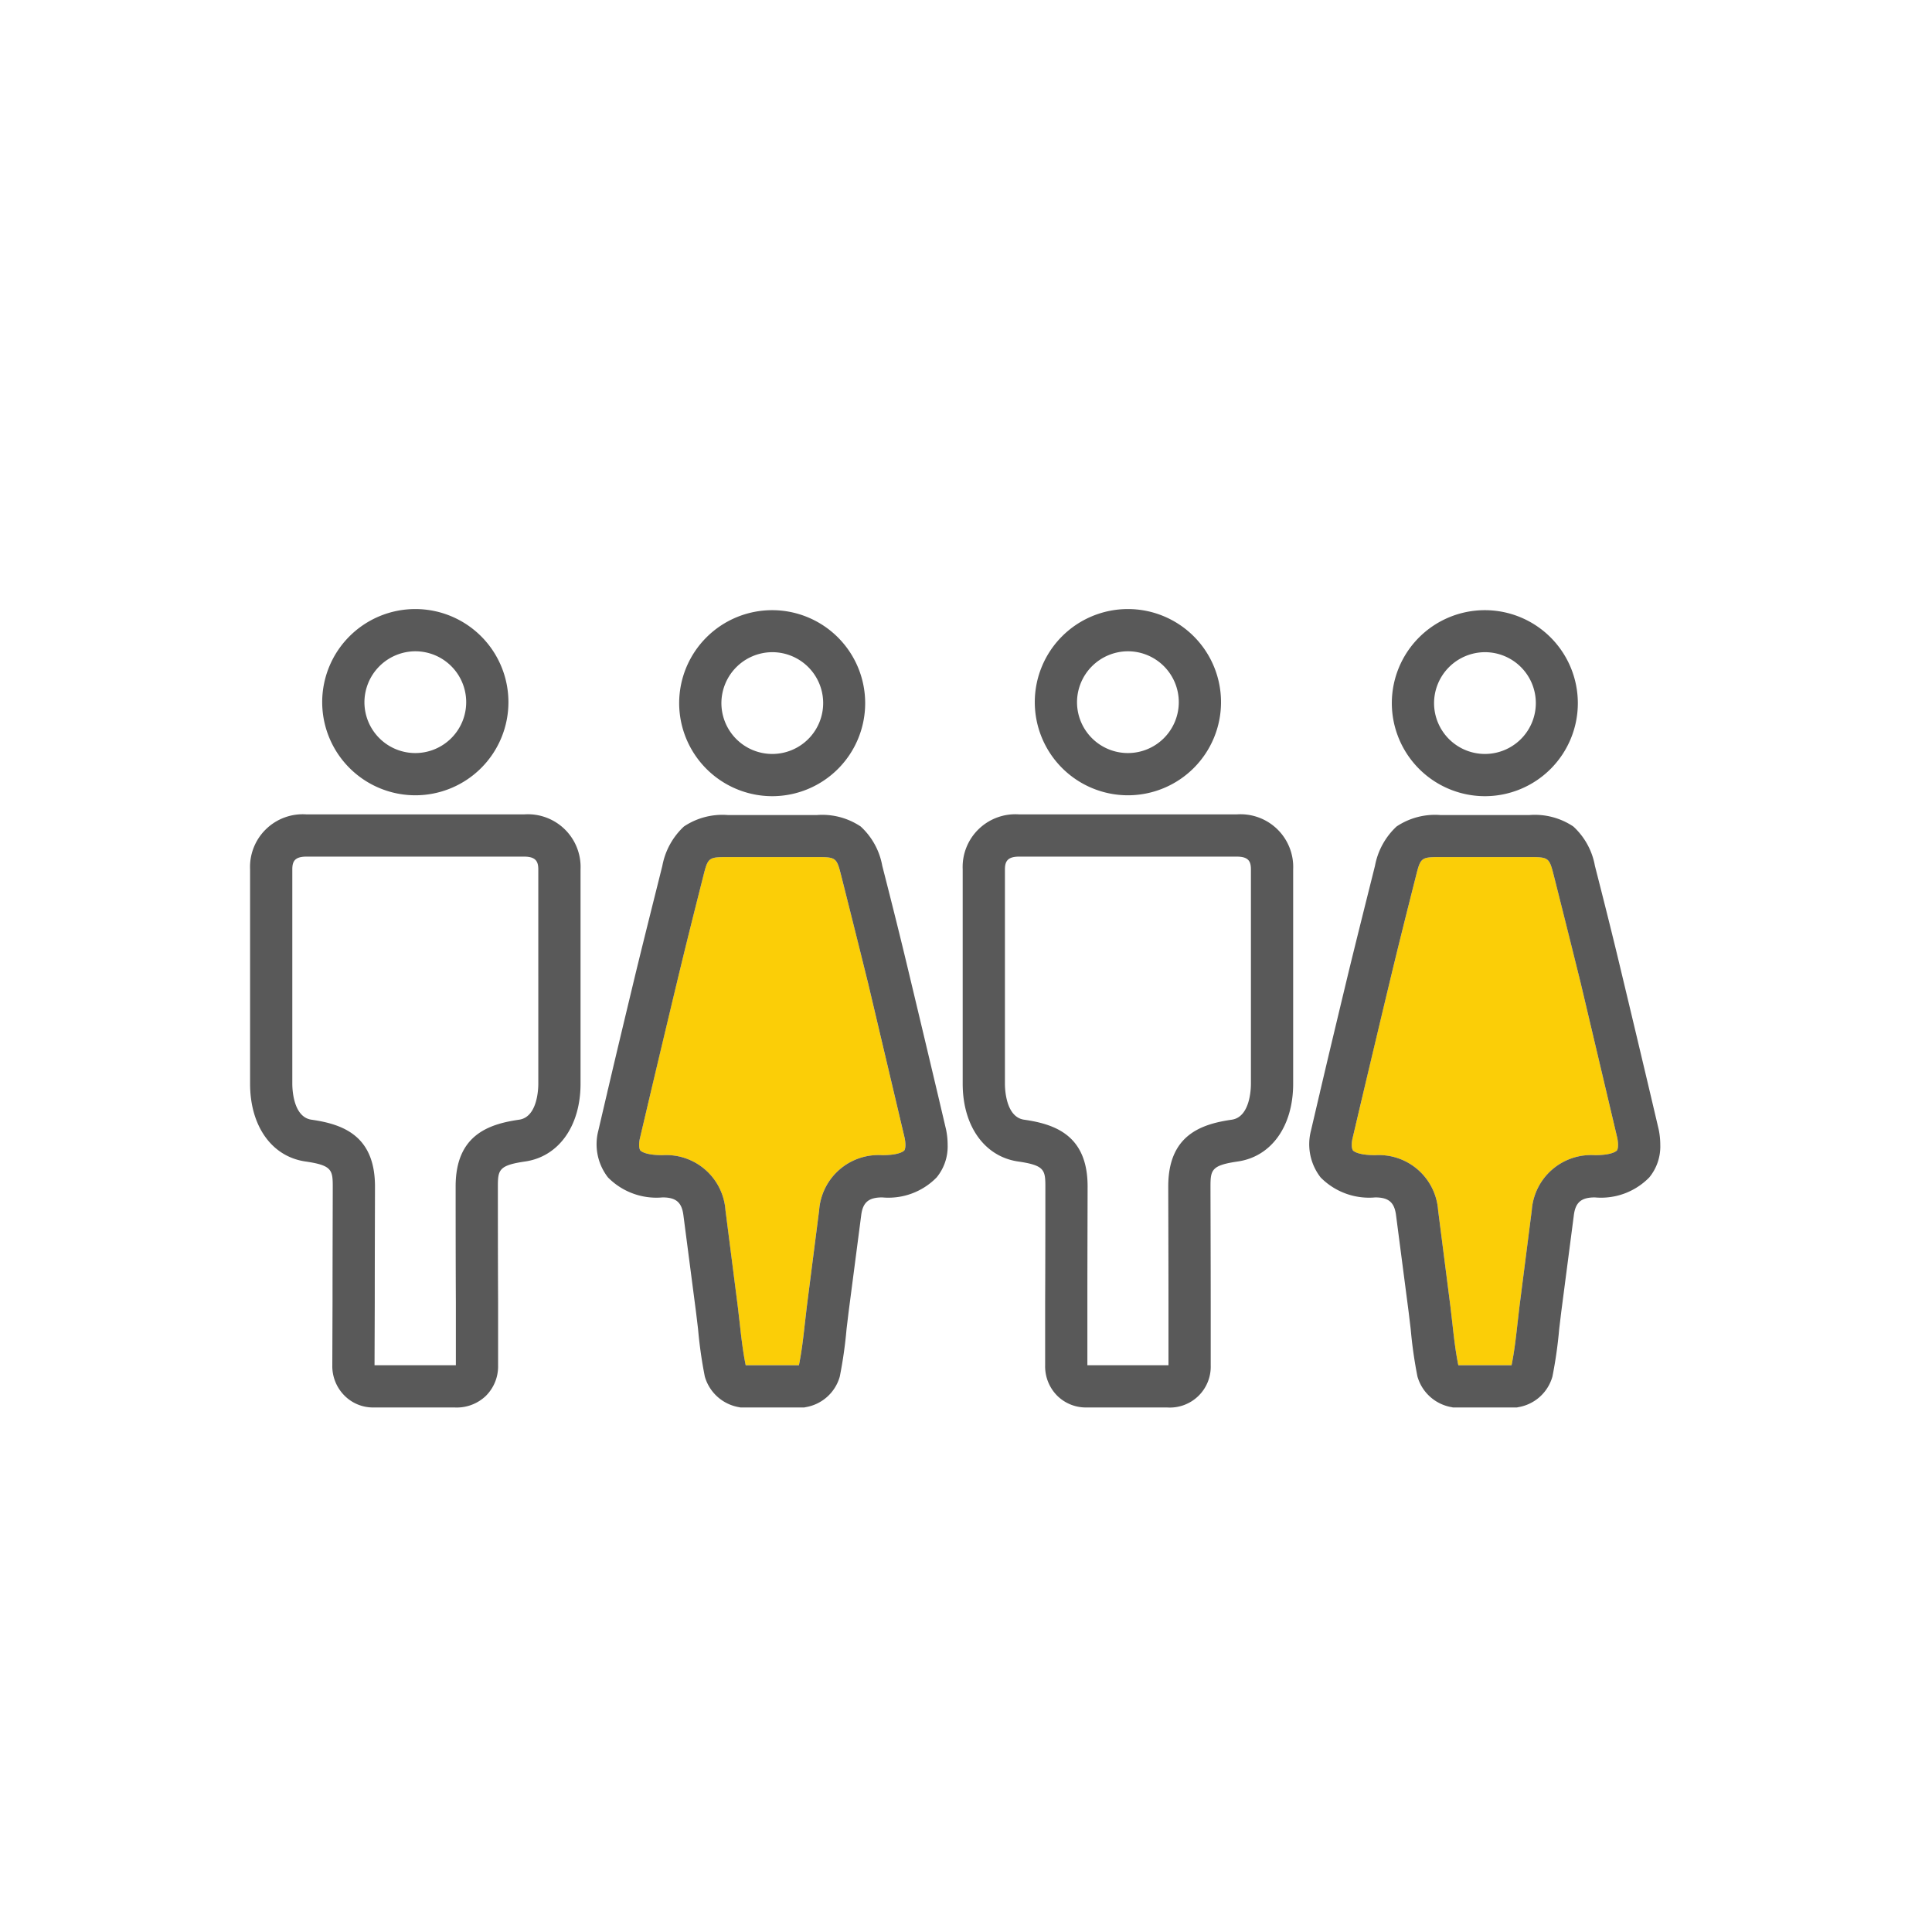
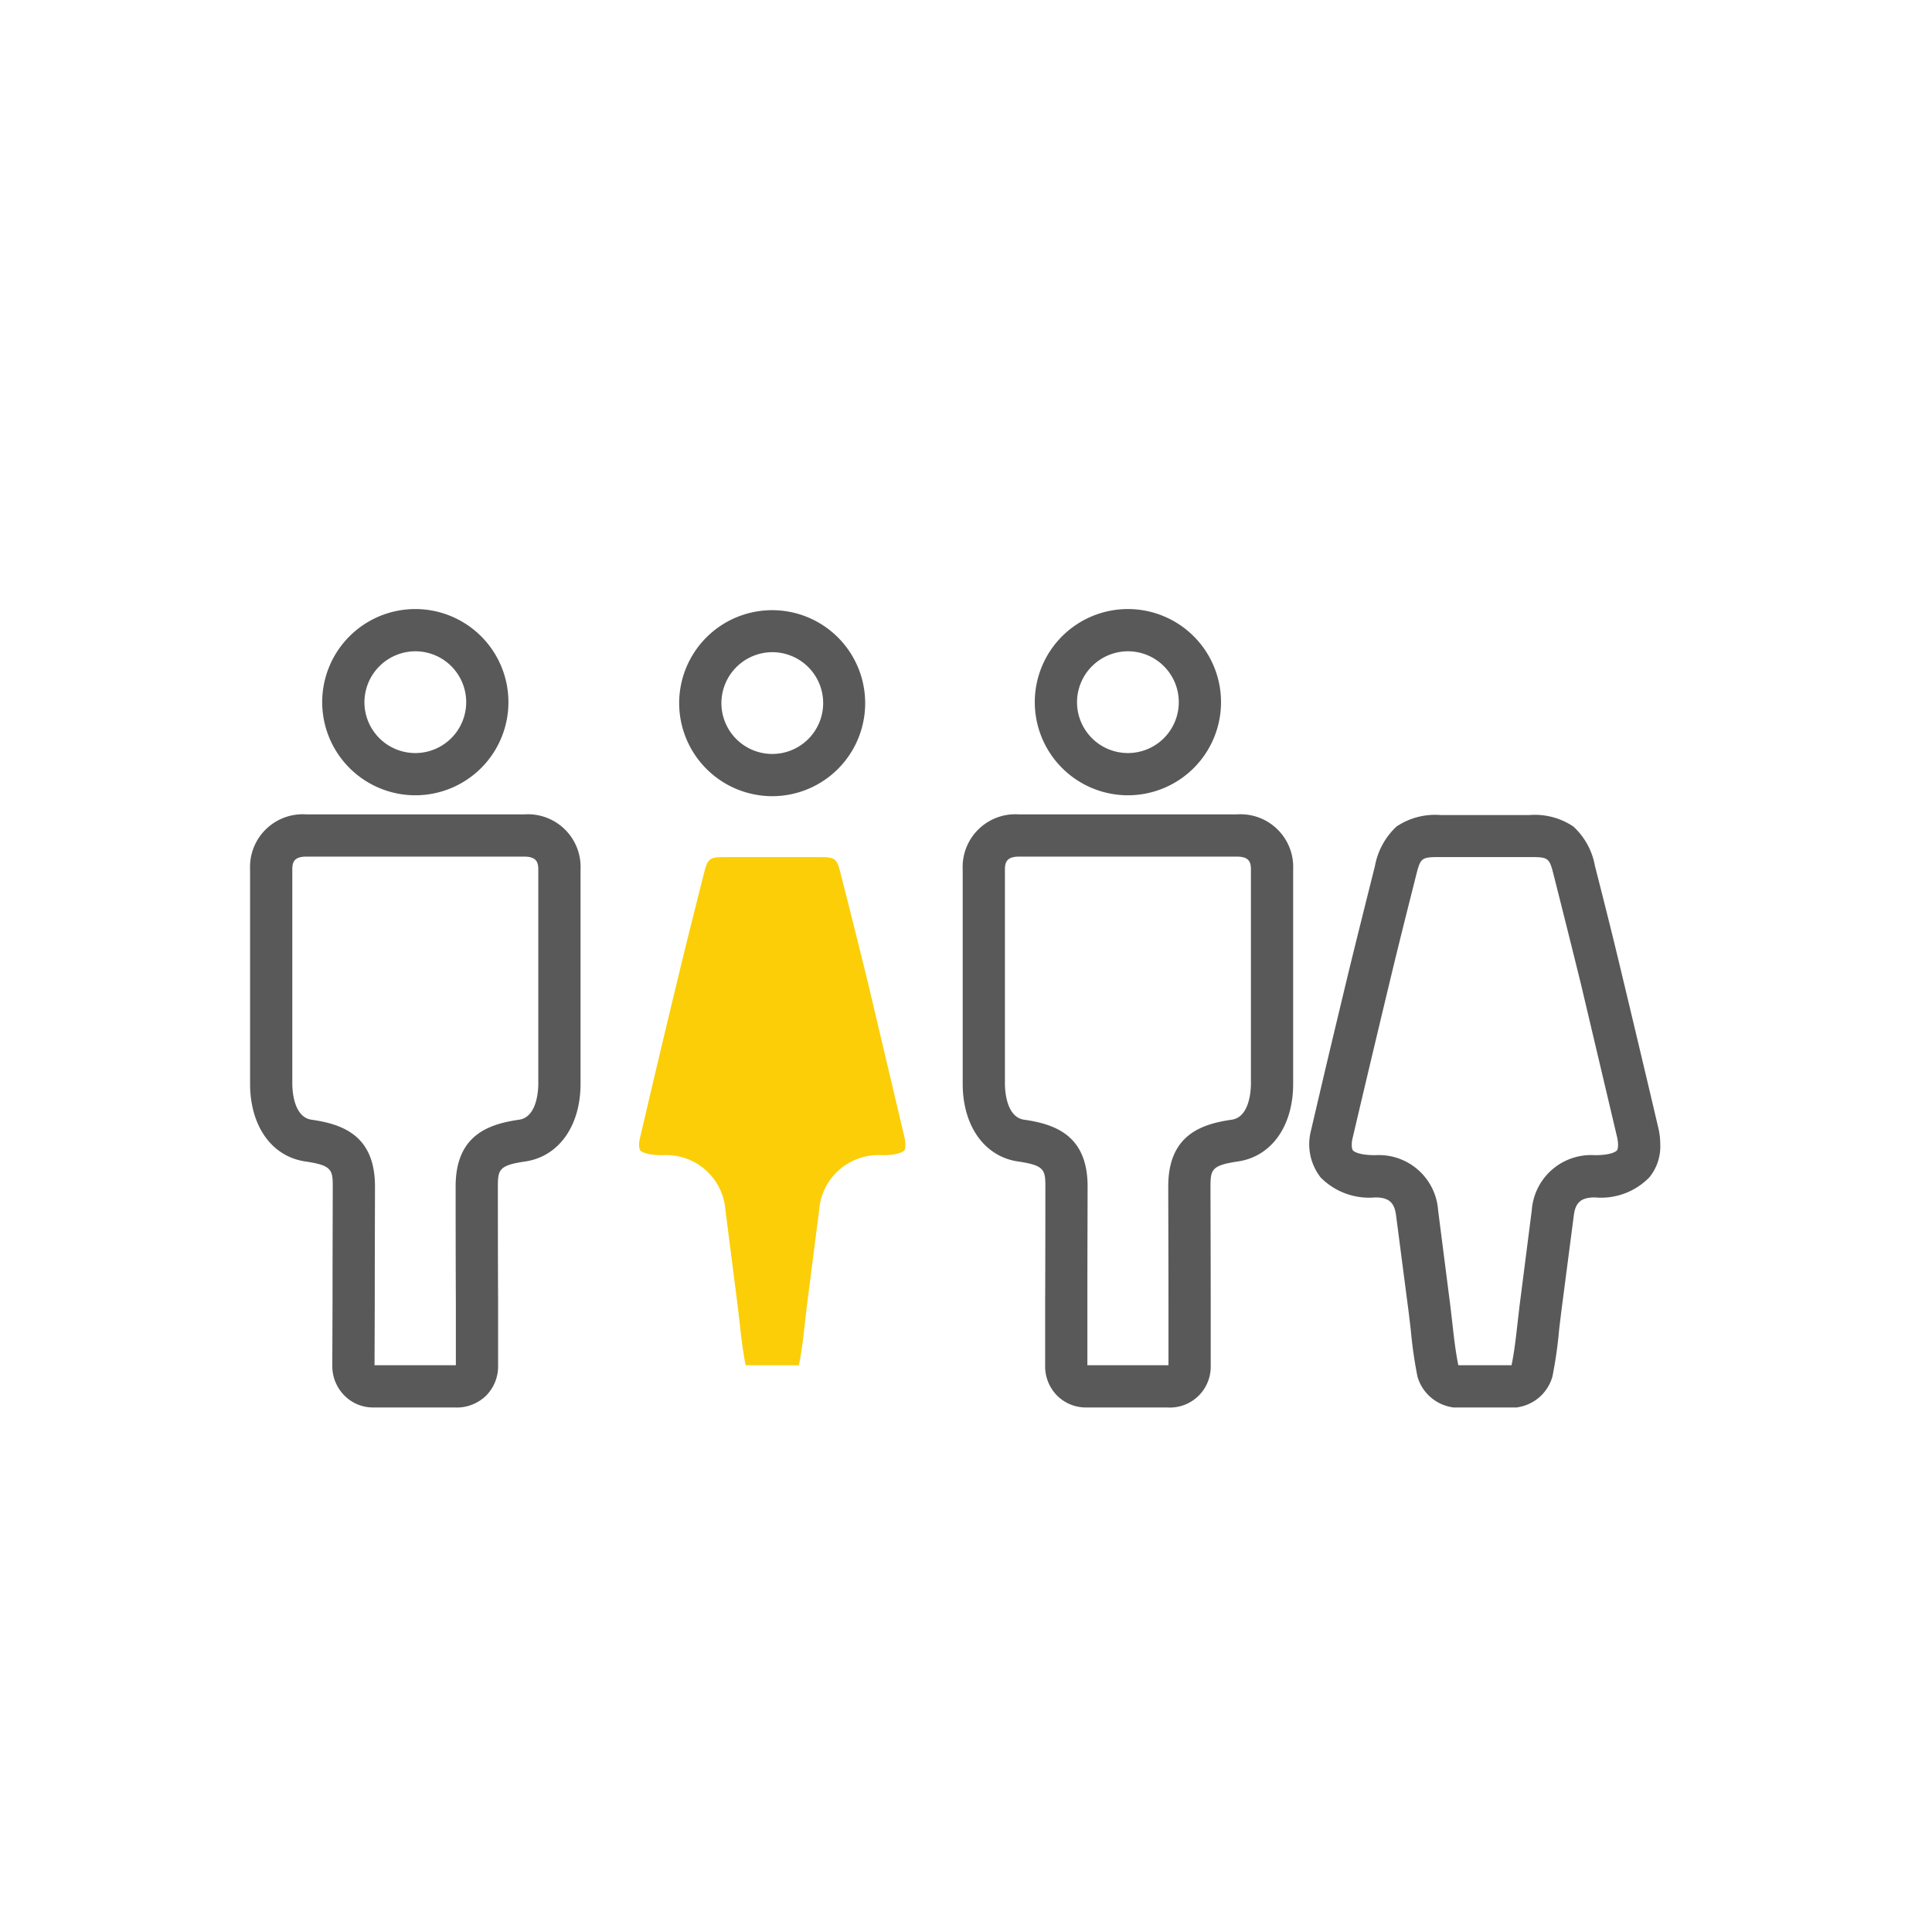
<svg xmlns="http://www.w3.org/2000/svg" data-name="Layer 1" width="86" height="86" viewBox="0 0 86 86">
-   <path d="M55.053 38.131h-9.69c-.52 0-.63.22-.63.57v9.54c0 .24.04 1.48.85 1.6 1.4.2 2.83.71 2.83 2.97 0 .69-.01 3.14-.01 5.16v2.8h3.61v-2.8c0-2.02-.01-4.47-.01-5.16 0-2.26 1.43-2.77 2.83-2.97.81-.12.85-1.36.85-1.6v-9.54c0-.35-.1-.57-.63-.57zM18.482 33.521a2.265 2.265 0 10-2.26-2.26 2.266 2.266 0 002.26 2.26zM50.212 33.521a2.265 2.265 0 10-2.27-2.26 2.264 2.264 0 002.27 2.26zM23.332 38.131h-9.69c-.53 0-.63.22-.63.57v9.54c0 .24.04 1.48.85 1.6 1.4.2 2.83.71 2.83 2.97 0 .69-.01 3.14-.01 5.16l-.01 2.8h3.62v-2.8c-.01-2.02-.01-4.47-.01-5.16 0-2.26 1.43-2.77 2.83-2.97.81-.12.85-1.36.85-1.6v-9.54c0-.35-.11-.57-.63-.57zM34.382 33.561a2.265 2.265 0 10-2.27-2.26 2.264 2.264 0 002.27 2.26z" fill="none" />
  <path d="M50.212 35.401a4.145 4.145 0 10-4.15-4.14 4.148 4.148 0 004.15 4.14zm0-6.41a2.265 2.265 0 11-2.27 2.27 2.273 2.273 0 012.27-2.27zM55.053 36.251h-9.69a2.347 2.347 0 00-2.51 2.45v9.54c0 1.88.97 3.24 2.46 3.46 1.17.17 1.22.37 1.22 1.11 0 .69 0 3.14-.01 5.15v2.81a1.851 1.851 0 00.55 1.37 1.815 1.815 0 001.31.51h3.56a1.82 1.82 0 001.95-1.88v-2.81c0-2.01-.01-4.46-.01-5.15 0-.74.05-.94 1.22-1.11 1.5-.22 2.46-1.58 2.46-3.46v-9.54a2.346 2.346 0 00-2.51-2.45zm.63 11.99c0 .24-.04 1.48-.85 1.6-1.4.2-2.83.71-2.83 2.97 0 .69.01 3.14.01 5.16v2.8h-3.61v-2.8c0-2.02.01-4.47.01-5.16 0-2.26-1.43-2.77-2.83-2.97-.81-.12-.85-1.36-.85-1.6v-9.54c0-.35.11-.57.63-.57h9.69c.53 0 .63.22.63.57zM18.482 35.401a4.145 4.145 0 10-4.14-4.14 4.15 4.15 0 004.14 4.14zm0-6.41a2.265 2.265 0 11-2.26 2.27 2.275 2.275 0 012.26-2.27zM23.332 36.251h-9.69a2.347 2.347 0 00-2.51 2.45v9.54c0 1.88.96 3.24 2.46 3.46 1.17.17 1.22.37 1.22 1.11 0 .69-.01 3.14-.01 5.15l-.01 2.81a1.86 1.86 0 00.56 1.37 1.79 1.79 0 001.3.51h3.57a1.879 1.879 0 001.4-.51 1.853 1.853 0 00.55-1.37v-2.81c-.01-2.01-.01-4.46-.01-5.15 0-.74.05-.94 1.22-1.11 1.49-.22 2.46-1.58 2.46-3.46v-9.54a2.347 2.347 0 00-2.51-2.45zm.63 11.99c0 .24-.04 1.48-.85 1.6-1.4.2-2.83.71-2.83 2.97 0 .69 0 3.14.01 5.16v2.8h-3.62l.01-2.8c0-2.02.01-4.47.01-5.16 0-2.26-1.43-2.77-2.83-2.97-.81-.12-.85-1.36-.85-1.6v-9.54c0-.35.1-.57.63-.57h9.69c.52 0 .63.22.63.57zM34.382 35.441a4.14 4.14 0 10-4.15-4.14 4.148 4.148 0 004.15 4.14zm0-6.41a2.265 2.265 0 11-2.27 2.27 2.273 2.273 0 012.27-2.27z" fill="#595959" />
  <path d="M39.932 49.231l-1.29-5.46q-.585-2.385-1.19-4.76c-.21-.84-.23-.86-1.1-.86h-3.95c-.87 0-.89.02-1.1.86-.4 1.58-.8 3.17-1.18 4.76q-.66 2.73-1.3 5.46l-.35 1.49c-.06.34.01.46.03.49.02.02.2.21.99.21a2.644 2.644 0 012.8 2.45l.55 4.3.09.78c.07.63.14 1.23.26 1.82h2.37c.12-.59.19-1.19.26-1.82l.09-.78.55-4.3a2.647 2.647 0 012.81-2.45c.78 0 .96-.19.98-.21.02-.03.09-.15.02-.54z" fill="#fbce07" />
-   <path d="M42.113 50.281l-.35-1.49q-.646-2.73-1.3-5.46c-.38-1.6-.78-3.19-1.19-4.79a3.12 3.12 0 00-.96-1.75 3.073 3.073 0 00-1.96-.51h-3.95a3.075 3.075 0 00-1.96.51 3.185 3.185 0 00-.96 1.75c-.4 1.6-.8 3.19-1.19 4.79-.41 1.71-.82 3.41-1.22 5.12-.03.11-.05.23-.08.34l-.36 1.54a2.404 2.404 0 00.43 2.08l.01.01a3.027 3.027 0 002.42.88c.6 0 .86.22.93.81l.56 4.3.09.75a19.826 19.826 0 00.3 2.11 1.917 1.917 0 001.54 1.37.214.214 0 00.08.01h2.78a.168.168 0 00.07-.01 1.903 1.903 0 001.54-1.37 19.705 19.705 0 00.3-2.11l.09-.75.56-4.3c.07-.59.33-.81.94-.81a2.999 2.999 0 002.42-.89 2.165 2.165 0 00.49-1.44 3.382 3.382 0 00-.07-.69zm-1.86.93c-.02.02-.2.21-.98.21a2.647 2.647 0 00-2.81 2.45l-.55 4.3-.09.78c-.07.63-.14 1.23-.26 1.82h-2.37c-.12-.59-.19-1.19-.26-1.82l-.09-.78-.55-4.3a2.644 2.644 0 00-2.8-2.45c-.79 0-.97-.19-.99-.21-.02-.03-.09-.15-.03-.49l.35-1.49q.644-2.73 1.3-5.46c.38-1.59.78-3.18 1.18-4.76.21-.84.23-.86 1.1-.86h3.95c.87 0 .89.02 1.1.86q.6 2.37 1.19 4.76l1.29 5.46.34 1.44c.07.39 0 .51-.02.54z" fill="#595959" />
  <path d="M66.105 33.561a2.265 2.265 0 10-2.27-2.26 2.264 2.264 0 002.27 2.26z" fill="none" />
-   <path d="M66.105 35.441a4.14 4.14 0 10-4.15-4.14 4.148 4.148 0 004.15 4.14zm0-6.41a2.265 2.265 0 11-2.27 2.27 2.273 2.273 0 012.27-2.27z" fill="#595959" />
-   <path d="M71.655 49.231l-1.29-5.46q-.585-2.385-1.19-4.76c-.21-.84-.23-.86-1.1-.86h-3.95c-.87 0-.89.02-1.1.86-.4 1.58-.8 3.17-1.18 4.76q-.66 2.73-1.3 5.46l-.35 1.49c-.06.34.01.46.03.49.02.02.2.21.99.21a2.644 2.644 0 012.8 2.45l.55 4.3.09.78c.07.63.14 1.23.26 1.82h2.37c.12-.59.19-1.19.26-1.82l.09-.78.55-4.3a2.647 2.647 0 012.81-2.45c.78 0 .96-.19.98-.21.02-.03.09-.15.02-.54z" fill="#fbce07" />
  <path d="M73.835 50.281l-.35-1.49q-.645-2.73-1.3-5.46c-.38-1.6-.78-3.19-1.19-4.79a3.12 3.12 0 00-.96-1.75 3.073 3.073 0 00-1.96-.51h-3.95a3.075 3.075 0 00-1.96.51 3.185 3.185 0 00-.96 1.75c-.4 1.6-.8 3.19-1.19 4.79-.41 1.71-.82 3.41-1.22 5.12-.03.11-.05.23-.08.34l-.36 1.54a2.404 2.404 0 00.43 2.08l.01.01a3.027 3.027 0 002.42.88c.6 0 .86.22.93.81l.56 4.3.09.75a19.83 19.83 0 00.3 2.11 1.917 1.917 0 001.54 1.37.214.214 0 00.08.01h2.78a.168.168 0 00.07-.01 1.903 1.903 0 001.54-1.37 19.707 19.707 0 00.3-2.11l.09-.75.56-4.3c.07-.59.33-.81.94-.81a2.999 2.999 0 002.42-.89 2.165 2.165 0 00.49-1.44 3.382 3.382 0 00-.07-.69zm-1.86.93c-.02.02-.2.21-.98.21a2.647 2.647 0 00-2.81 2.45l-.55 4.3-.09.78c-.07.63-.14 1.23-.26 1.82h-2.37c-.12-.59-.19-1.19-.26-1.82l-.09-.78-.55-4.3a2.644 2.644 0 00-2.8-2.45c-.79 0-.97-.19-.99-.21-.02-.03-.09-.15-.03-.49l.35-1.49q.645-2.73 1.3-5.46c.38-1.59.78-3.18 1.18-4.76.21-.84.23-.86 1.1-.86h3.95c.87 0 .89.02 1.1.86q.6 2.37 1.19 4.76l1.29 5.46.34 1.44c.07.39 0 .51-.02.54z" fill="#595959" />
</svg>